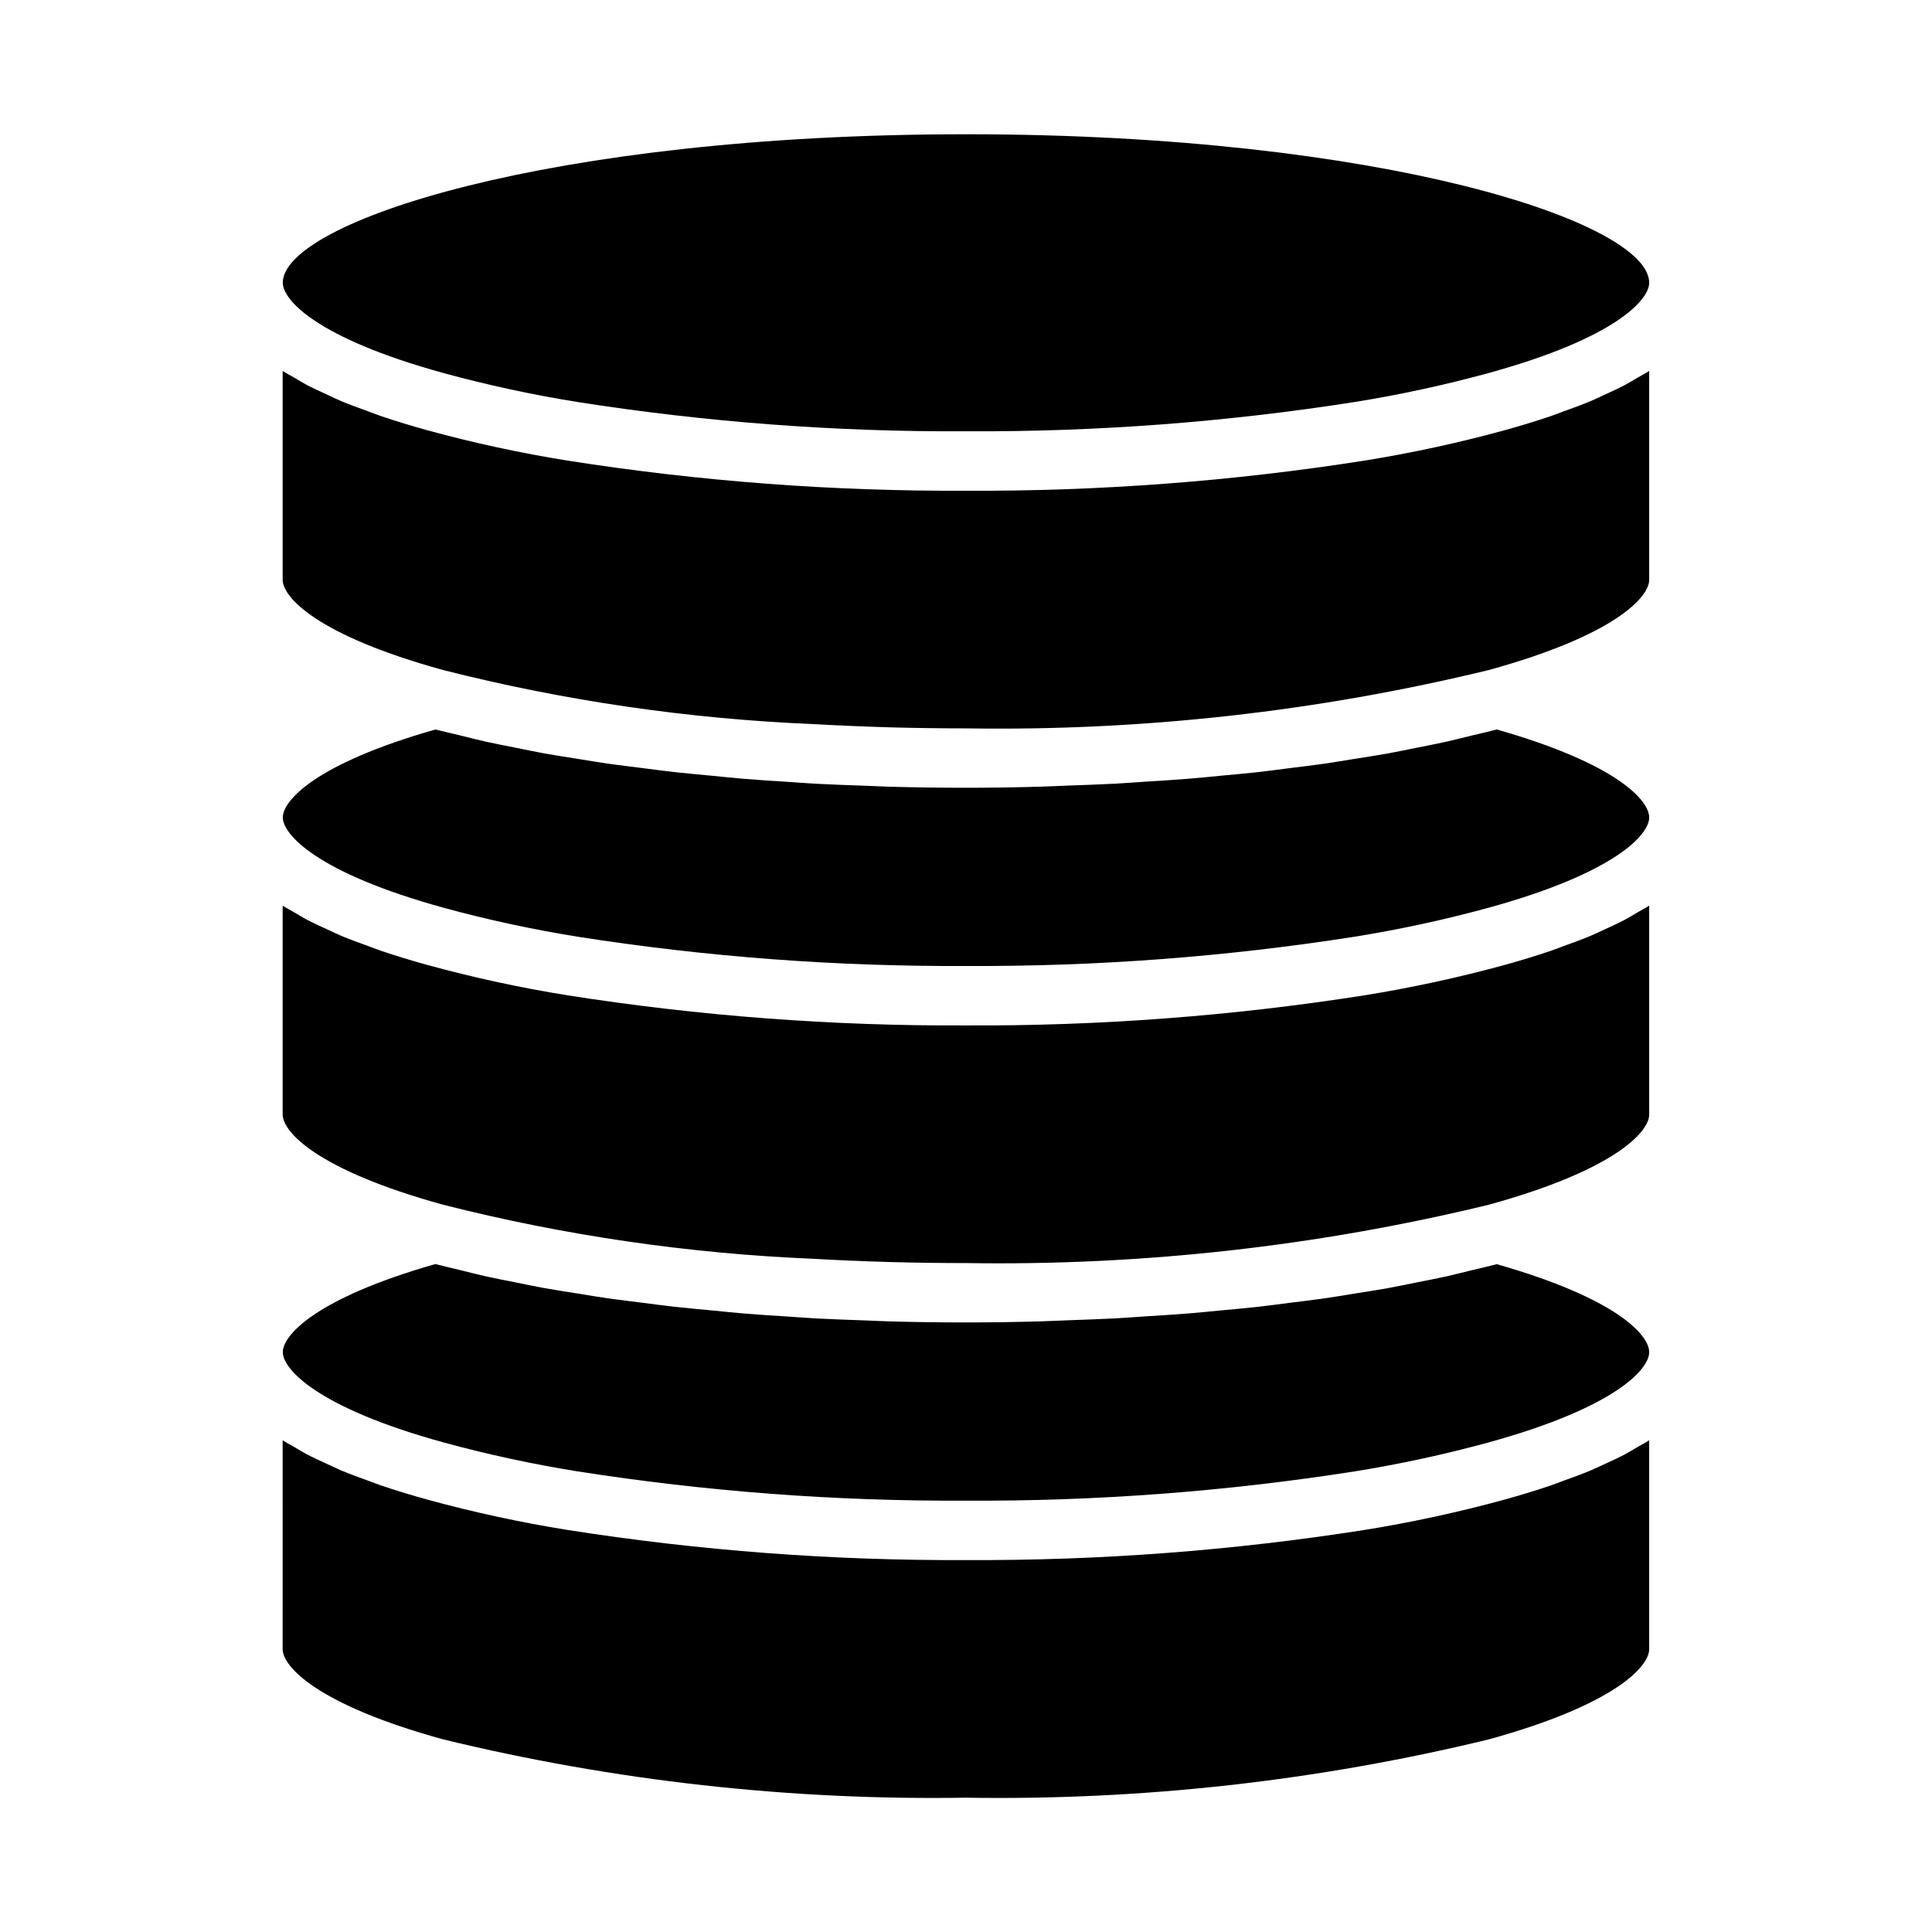
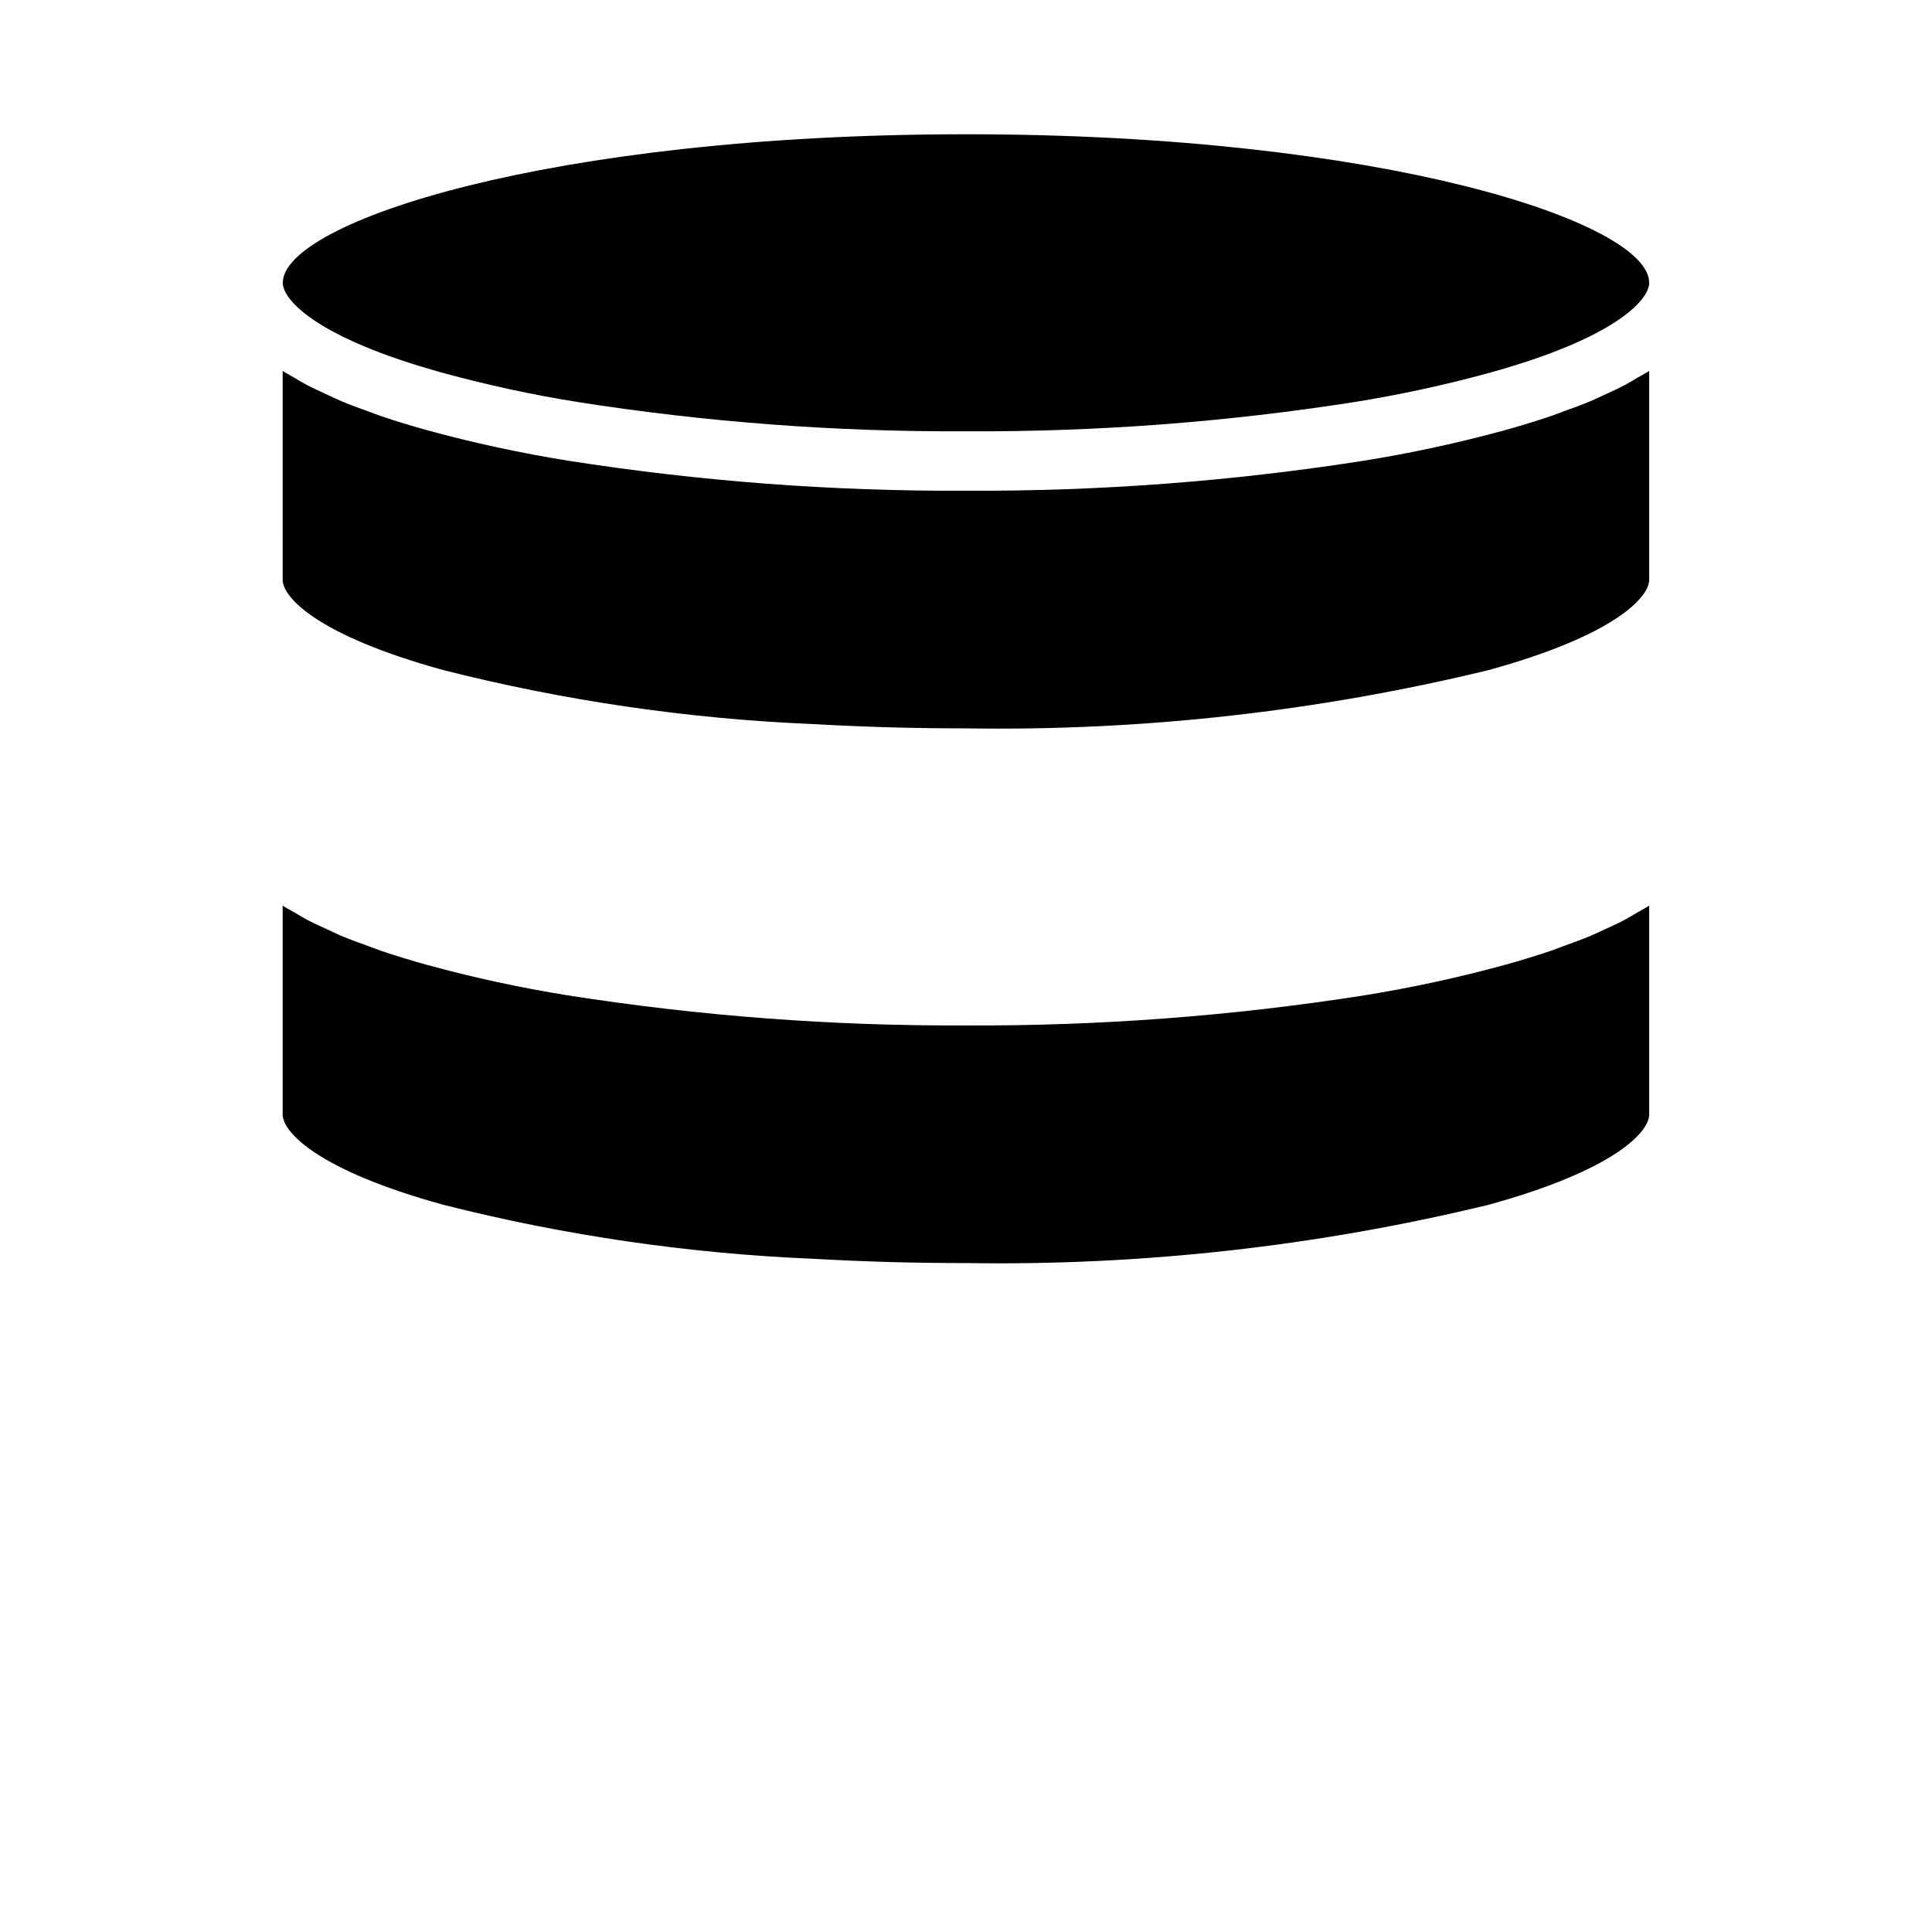
<svg xmlns="http://www.w3.org/2000/svg" fill="#000000" width="800px" height="800px" version="1.1" viewBox="144 144 512 512">
  <g>
    <path d="m359.5 477.59c6.824 0.387 13.754 0.68 20.789 0.875 6.512 0.172 13.09 0.262 19.68 0.262l0.004-0.004c46.648 0.746 93.207-4.445 138.55-15.453 33.59-9.25 42.531-19.379 42.531-23.906v-55.371c-0.961 0.637-2.141 1.234-3.188 1.852-1.047 0.613-2.094 1.273-3.258 1.891-1.699 0.898-3.59 1.77-5.512 2.637-1.195 0.543-2.305 1.102-3.574 1.629-2.25 0.945-4.723 1.852-7.234 2.746-1.141 0.418-2.18 0.852-3.379 1.25-3.809 1.289-7.871 2.535-12.172 3.723h0.004c-12.242 3.348-24.652 6.035-37.18 8.055-34.918 5.477-70.219 8.145-105.56 7.973-35.355 0.172-70.668-2.496-105.6-7.981-12.535-2.012-24.949-4.703-37.195-8.055-4.32-1.188-8.352-2.434-12.156-3.715-1.219-0.41-2.273-0.852-3.441-1.266-2.473-0.898-4.938-1.793-7.172-2.723-1.273-0.535-2.363-1.102-3.582-1.645-1.891-0.867-3.777-1.73-5.512-2.629-1.156-0.613-2.172-1.25-3.234-1.875-1.062-0.621-2.234-1.219-3.203-1.859l0.004 55.363c0 4.527 8.941 14.656 42.508 23.898 32.113 8.148 64.984 12.949 98.086 14.328z" />
    <path d="m359.5 335.89c6.824 0.383 13.754 0.676 20.789 0.875 6.512 0.172 13.09 0.262 19.68 0.262l0.004-0.004c46.648 0.746 93.207-4.445 138.55-15.453 33.59-9.25 42.531-19.383 42.531-23.906v-55.375c-0.961 0.637-2.141 1.234-3.188 1.852-1.047 0.613-2.094 1.273-3.258 1.891-1.699 0.898-3.59 1.77-5.512 2.637-1.195 0.543-2.305 1.102-3.574 1.629-2.25 0.945-4.723 1.852-7.234 2.746-1.141 0.418-2.18 0.852-3.379 1.25-3.809 1.289-7.871 2.535-12.172 3.723l0.004 0.004c-12.242 3.348-24.652 6.035-37.18 8.051-34.918 5.481-70.219 8.145-105.56 7.977-35.355 0.172-70.668-2.496-105.6-7.984-12.535-2.012-24.949-4.699-37.195-8.051-4.32-1.188-8.352-2.434-12.156-3.715-1.219-0.41-2.273-0.852-3.441-1.266-2.473-0.898-4.938-1.793-7.172-2.723-1.273-0.535-2.363-1.102-3.582-1.645-1.891-0.867-3.777-1.73-5.512-2.629-1.156-0.613-2.172-1.25-3.234-1.875-1.062-0.621-2.234-1.219-3.203-1.859l0.004 55.363c0 4.527 8.941 14.656 42.508 23.898 32.113 8.148 64.984 12.949 98.086 14.328z" />
-     <path d="m581.05 581.05v-55.371c-0.961 0.637-2.141 1.234-3.188 1.852-1.047 0.613-2.094 1.273-3.258 1.891-1.699 0.898-3.59 1.77-5.512 2.637-1.195 0.543-2.305 1.102-3.574 1.629-2.25 0.945-4.723 1.852-7.234 2.746-1.141 0.418-2.18 0.852-3.379 1.25-3.809 1.289-7.871 2.535-12.172 3.723h0.004c-12.242 3.352-24.652 6.039-37.18 8.055-34.918 5.477-70.219 8.145-105.56 7.973-35.355 0.172-70.668-2.496-105.6-7.981-12.535-2.012-24.949-4.699-37.195-8.055-4.32-1.188-8.352-2.434-12.156-3.715-1.219-0.41-2.273-0.852-3.441-1.266-2.473-0.898-4.938-1.793-7.172-2.723-1.273-0.535-2.363-1.102-3.582-1.645-1.891-0.867-3.777-1.73-5.512-2.629-1.156-0.613-2.172-1.25-3.234-1.875-1.062-0.621-2.234-1.219-3.203-1.859l0.004 55.363c0 4.527 8.941 14.656 42.508 23.898 45.352 11.016 91.918 16.211 138.58 15.461 46.648 0.75 93.207-4.445 138.55-15.453 33.566-9.25 42.508-19.379 42.508-23.906z" />
-     <path d="m540.66 479.02c-2.078 0.559-4.352 1.055-6.519 1.574-2.164 0.52-4.457 1.133-6.824 1.66-2.606 0.582-5.367 1.102-8.094 1.645-2.496 0.496-4.922 1.023-7.512 1.488-2.801 0.504-5.746 0.945-8.66 1.41-2.691 0.434-5.312 0.891-8.078 1.289-3.016 0.434-6.164 0.789-9.266 1.188-2.801 0.348-5.512 0.73-8.406 1.055-3.273 0.363-6.66 0.652-10.012 0.969-2.824 0.27-5.59 0.566-8.461 0.789-3.629 0.301-7.352 0.512-11.02 0.746-2.699 0.18-5.359 0.395-8.102 0.543-4.172 0.219-8.43 0.355-12.676 0.512-2.363 0.086-4.637 0.211-6.992 0.277-6.633 0.199-13.312 0.297-20.035 0.297s-13.398-0.09-20.027-0.27c-2.281-0.062-4.519-0.188-6.793-0.27-4.312-0.156-8.66-0.293-12.887-0.52-2.629-0.141-5.18-0.355-7.769-0.52-3.809-0.242-7.644-0.473-11.375-0.789-2.793-0.227-5.512-0.527-8.227-0.789-3.434-0.332-6.91-0.629-10.234-1-2.762-0.309-5.406-0.676-8.109-1.016-3.211-0.402-6.465-0.789-9.582-1.227-2.652-0.379-5.164-0.828-7.746-1.234-3.008-0.48-6.07-0.945-8.973-1.465-2.496-0.449-4.832-0.953-7.242-1.434-2.816-0.559-5.668-1.102-8.359-1.699-2.312-0.52-4.457-1.086-6.676-1.629-2.219-0.543-4.519-1.047-6.629-1.613-31.855 9.105-40.43 18.914-40.43 23.348 0 4.434 8.941 14.656 42.508 23.898 11.707 3.203 23.578 5.769 35.559 7.691 34.066 5.344 68.508 7.941 102.99 7.769 34.488 0.176 68.938-2.422 103.01-7.762 11.977-1.926 23.84-4.492 35.543-7.691 33.559-9.25 42.5-19.383 42.5-23.906 0-4.527-8.57-14.242-40.398-23.316z" />
-     <path d="m540.66 337.32c-2.078 0.559-4.352 1.055-6.519 1.574-2.164 0.52-4.457 1.133-6.824 1.66-2.606 0.582-5.367 1.102-8.094 1.645-2.496 0.496-4.922 1.023-7.512 1.488-2.801 0.504-5.746 0.945-8.66 1.41-2.691 0.434-5.312 0.891-8.078 1.289-3.016 0.434-6.164 0.789-9.266 1.188-2.801 0.348-5.512 0.73-8.406 1.055-3.273 0.363-6.66 0.652-10.012 0.969-2.824 0.27-5.59 0.566-8.461 0.789-3.629 0.301-7.352 0.512-11.02 0.746-2.699 0.18-5.359 0.395-8.102 0.543-4.172 0.219-8.43 0.355-12.676 0.512-2.363 0.086-4.637 0.211-6.992 0.277-6.633 0.203-13.312 0.301-20.035 0.301s-13.398-0.09-20.027-0.27c-2.281-0.062-4.519-0.188-6.793-0.27-4.312-0.156-8.66-0.293-12.887-0.52-2.629-0.141-5.18-0.355-7.769-0.52-3.809-0.242-7.644-0.473-11.375-0.789-2.793-0.227-5.512-0.527-8.227-0.789-3.434-0.332-6.91-0.629-10.234-1-2.762-0.309-5.406-0.676-8.109-1.016-3.211-0.402-6.465-0.789-9.582-1.227-2.652-0.379-5.164-0.828-7.746-1.234-3.008-0.48-6.07-0.945-8.973-1.465-2.496-0.449-4.832-0.953-7.242-1.434-2.816-0.559-5.668-1.102-8.359-1.699-2.312-0.52-4.457-1.086-6.676-1.629s-4.519-1.047-6.629-1.574c-31.855 9.066-40.43 18.875-40.43 23.305 0 4.434 8.941 14.656 42.508 23.898v0.004c11.707 3.203 23.578 5.769 35.559 7.691 34.066 5.344 68.508 7.941 102.99 7.769 34.488 0.172 68.938-2.422 103.01-7.762 11.977-1.926 23.84-4.492 35.543-7.691 33.559-9.25 42.5-19.383 42.5-23.91 0-4.523-8.57-14.238-40.398-23.316z" />
    <path d="m400 179.58c-110.52 0-181.06 23.309-181.06 39.359 0 4.527 8.941 14.656 42.508 23.898 11.707 3.203 23.578 5.773 35.559 7.691 34.066 5.348 68.508 7.945 102.99 7.769 34.488 0.176 68.938-2.418 103.01-7.762 11.977-1.922 23.84-4.492 35.543-7.691 33.559-9.246 42.5-19.379 42.5-23.906 0-16.051-70.531-39.359-181.05-39.359z" />
  </g>
</svg>